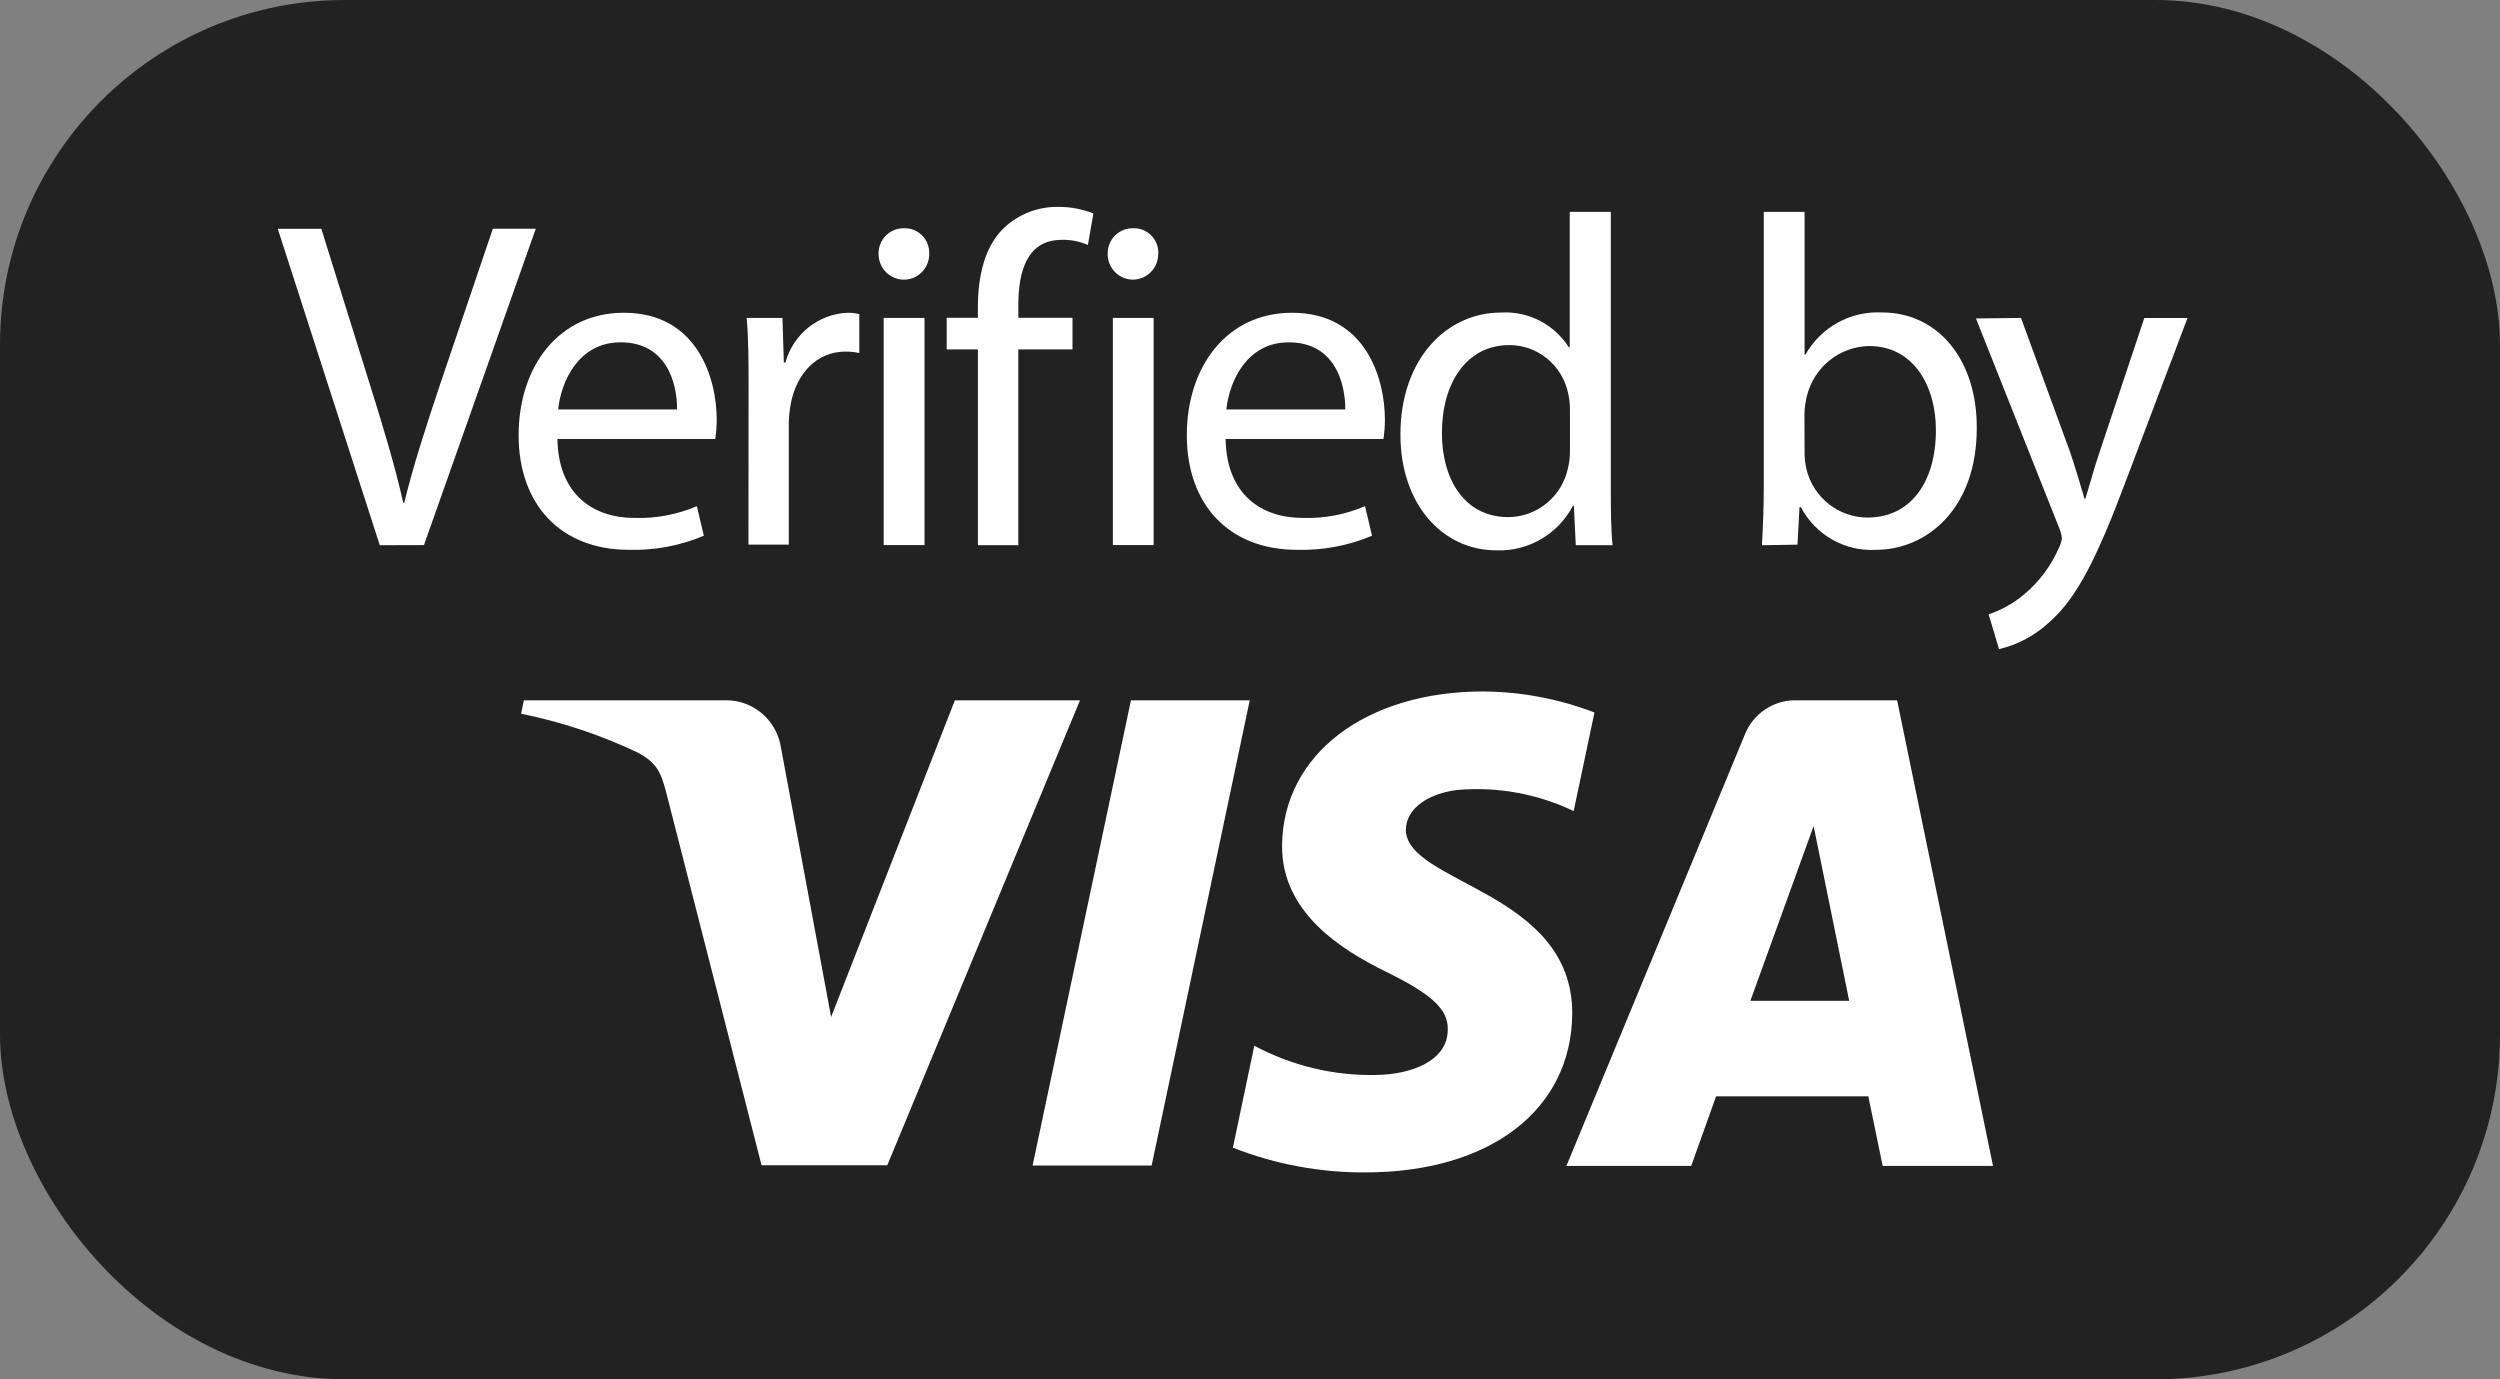
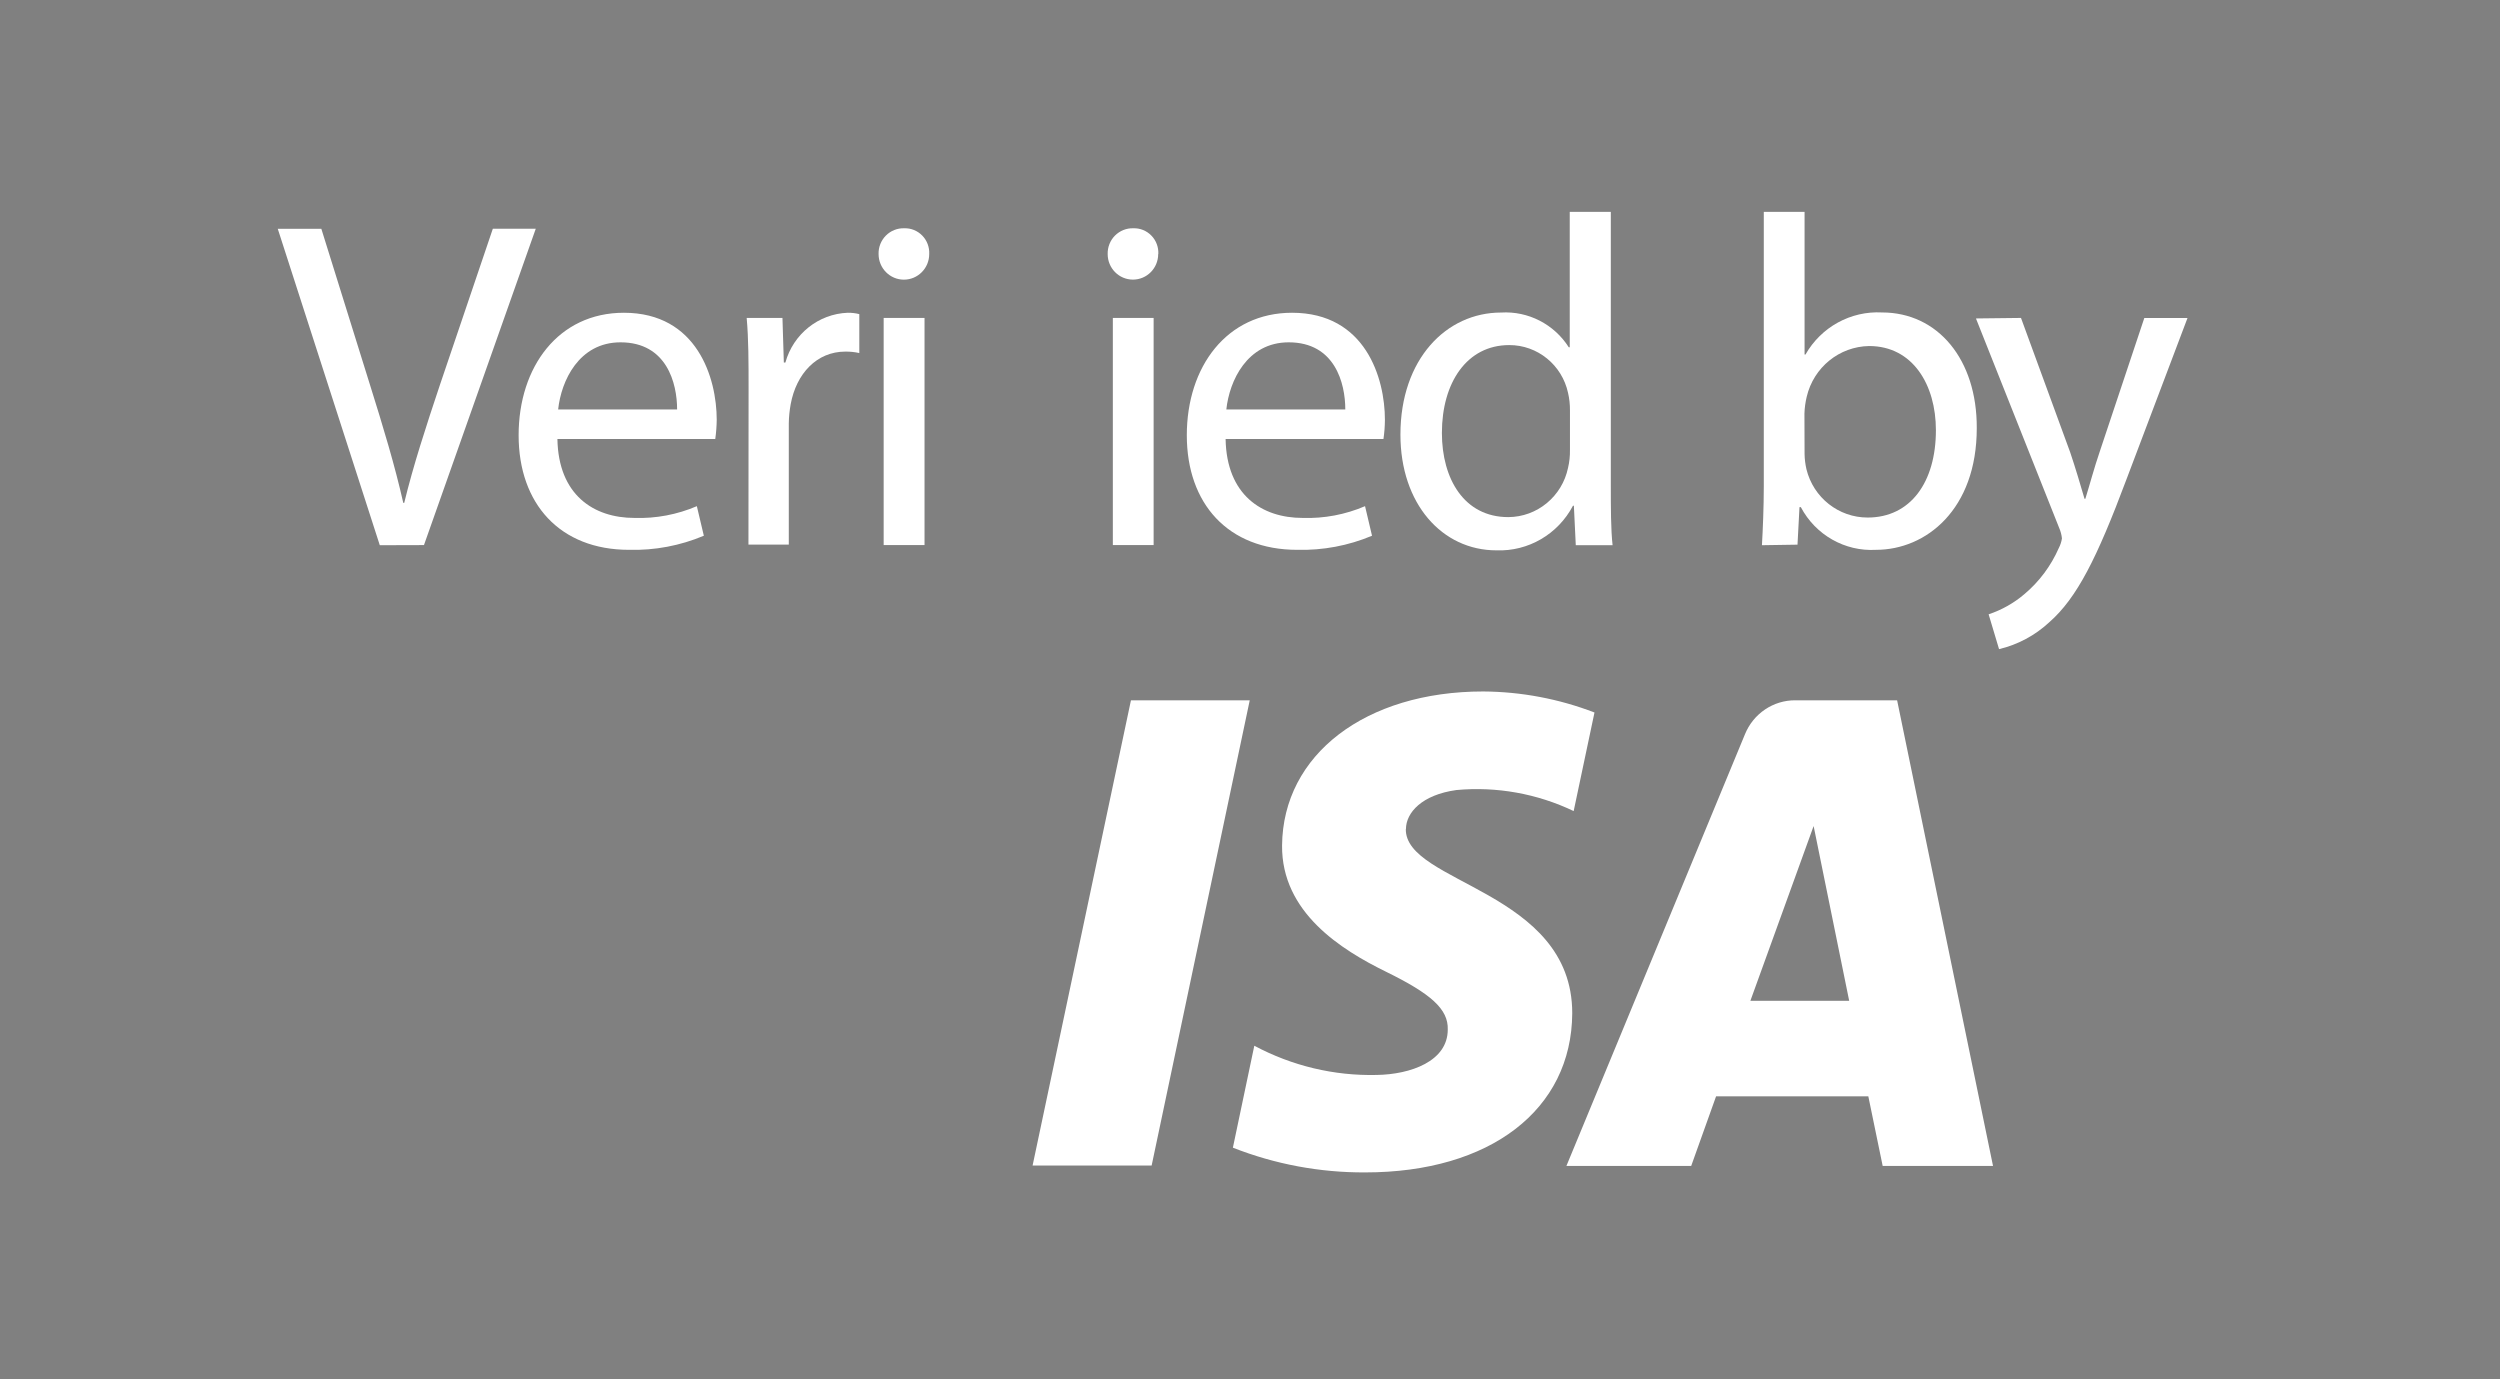
<svg xmlns="http://www.w3.org/2000/svg" width="58px" height="32px" viewBox="0 0 58 32">
  <rect x="0" y="0" width="58" height="32" fill="#808080" stroke="none" />
  <title>1BC73532-E3D3-4DC3-9FBE-150F0366EC7F</title>
  <g id="Clean" stroke="none" stroke-width="1" fill="none" fill-rule="evenodd">
    <g id="AKARUY-Main" transform="translate(-358, -7375)">
      <g id="Footer" transform="translate(160, 7245.714)">
        <g id="v3d" transform="translate(198, 129.286)">
-           <rect id="Rectangle-Copy" fill="#222222" x="0" y="0" width="58" height="32" rx="8" />
          <g id="Verified-by-Visa-logo" transform="translate(6.444, 4.8)" fill="#FFFFFF" fill-rule="nonzero">
            <path d="M2.367,7.849 L0,0.508 L1.011,0.508 L2.138,4.123 C2.449,5.115 2.719,6.008 2.912,6.867 L2.934,6.867 C3.139,6.018 3.441,5.09 3.761,4.133 L4.99,0.506 L5.986,0.506 L3.392,7.846 L2.367,7.849 Z" id="Path" />
            <path d="M6.488,5.385 C6.51,6.682 7.328,7.216 8.276,7.216 C8.772,7.232 9.266,7.139 9.723,6.943 L9.885,7.629 C9.336,7.86 8.745,7.972 8.15,7.956 C6.546,7.956 5.588,6.887 5.588,5.298 C5.588,3.708 6.514,2.456 8.03,2.456 C9.731,2.456 10.184,3.972 10.184,4.939 C10.182,5.088 10.171,5.237 10.15,5.385 L6.488,5.385 Z M9.265,4.7 C9.265,4.089 9.024,3.142 7.952,3.142 C6.987,3.142 6.575,4.036 6.505,4.7 L9.265,4.7 Z" id="Shape" />
            <path d="M10.923,4.221 C10.923,3.601 10.923,3.066 10.879,2.576 L11.709,2.576 L11.741,3.611 L11.777,3.611 C11.96,2.948 12.545,2.482 13.224,2.456 C13.315,2.455 13.405,2.465 13.492,2.488 L13.492,3.391 C13.386,3.367 13.278,3.356 13.169,3.357 C12.503,3.357 12.03,3.87 11.9,4.577 C11.873,4.725 11.858,4.874 11.856,5.024 L11.856,7.834 L10.92,7.834 L10.923,4.221 Z" id="Path" />
            <path d="M15.114,1.094 C15.114,1.422 14.851,1.688 14.526,1.688 C14.202,1.688 13.939,1.422 13.939,1.094 C13.934,0.934 13.996,0.779 14.108,0.666 C14.22,0.553 14.374,0.491 14.532,0.496 C14.69,0.49 14.842,0.552 14.953,0.666 C15.063,0.779 15.122,0.935 15.114,1.094 M14.057,2.576 L15.005,2.576 L15.005,7.846 L14.057,7.846 L14.057,2.576 Z" id="Shape" />
-             <path d="M16.243,7.849 L16.243,3.306 L15.519,3.306 L15.519,2.573 L16.243,2.573 L16.243,2.329 C16.243,1.597 16.404,0.913 16.846,0.489 C17.19,0.165 17.645,-0.01 18.115,0 C18.391,-0.001 18.666,0.05 18.923,0.152 L18.795,0.884 C18.605,0.8 18.4,0.759 18.192,0.764 C17.386,0.764 17.181,1.485 17.181,2.29 L17.181,2.573 L18.438,2.573 L18.438,3.306 L17.181,3.306 L17.181,7.849 L16.243,7.849 Z" id="Path" />
            <path d="M20.426,1.094 C20.426,1.422 20.164,1.687 19.84,1.687 C19.516,1.687 19.254,1.422 19.254,1.094 C19.25,0.934 19.311,0.779 19.423,0.666 C19.536,0.553 19.689,0.491 19.847,0.496 C20.005,0.49 20.158,0.552 20.268,0.666 C20.379,0.779 20.437,0.935 20.429,1.094 M19.374,2.576 L20.32,2.576 L20.32,7.846 L19.374,7.846 L19.374,2.576 Z" id="Shape" />
            <path d="M21.99,5.385 C22.012,6.682 22.83,7.216 23.778,7.216 C24.274,7.232 24.768,7.139 25.225,6.943 L25.387,7.629 C24.838,7.86 24.247,7.971 23.652,7.956 C22.048,7.956 21.09,6.887 21.09,5.298 C21.09,3.708 22.016,2.456 23.532,2.456 C25.235,2.456 25.686,3.972 25.686,4.939 C25.685,5.088 25.674,5.237 25.652,5.385 L21.99,5.385 Z M24.767,4.7 C24.767,4.089 24.526,3.142 23.454,3.142 C22.489,3.142 22.077,4.036 22.007,4.7 L24.767,4.7 Z" id="Shape" />
            <path d="M30.927,0.115 L30.927,6.486 C30.927,6.955 30.927,7.487 30.968,7.849 L30.114,7.849 L30.07,6.933 L30.049,6.933 C29.701,7.594 29.012,7.996 28.273,7.968 C27.013,7.968 26.046,6.889 26.046,5.283 C26.046,3.53 27.112,2.451 28.381,2.451 C29.01,2.413 29.611,2.721 29.952,3.257 L29.974,3.257 L29.974,0.115 L30.927,0.115 Z M29.979,4.721 C29.98,4.585 29.966,4.449 29.935,4.316 C29.795,3.667 29.226,3.204 28.57,3.206 C27.588,3.206 27.008,4.077 27.008,5.244 C27.008,6.311 27.525,7.197 28.548,7.197 C29.219,7.194 29.797,6.717 29.935,6.052 C29.967,5.917 29.981,5.778 29.979,5.639 L29.979,4.721 Z" id="Shape" />
            <path d="M34.433,7.849 C34.454,7.487 34.476,6.955 34.476,6.486 L34.476,0.115 L35.422,0.115 L35.422,3.425 L35.443,3.425 C35.806,2.787 36.493,2.41 37.219,2.449 C38.513,2.449 39.425,3.538 39.417,5.134 C39.417,7.019 38.242,7.956 37.079,7.956 C36.357,7.998 35.676,7.611 35.335,6.965 L35.304,6.965 L35.258,7.836 L34.433,7.849 Z M35.422,5.735 C35.424,5.852 35.439,5.969 35.465,6.084 C35.626,6.745 36.213,7.208 36.886,7.207 C37.878,7.207 38.469,6.389 38.469,5.18 C38.469,4.126 37.931,3.228 36.92,3.228 C36.228,3.239 35.632,3.723 35.472,4.404 C35.441,4.532 35.423,4.663 35.419,4.795 L35.422,5.735 Z" id="Shape" />
            <path d="M40.443,2.576 L41.584,5.693 C41.702,6.042 41.825,6.455 41.917,6.772 L41.936,6.772 C42.035,6.457 42.141,6.052 42.272,5.671 L43.304,2.578 L44.306,2.578 L42.884,6.337 C42.206,8.146 41.743,9.072 41.097,9.638 C40.768,9.943 40.368,10.157 39.934,10.26 L39.692,9.452 C39.996,9.351 40.278,9.192 40.522,8.984 C40.866,8.695 41.138,8.33 41.319,7.917 C41.356,7.846 41.382,7.769 41.393,7.69 C41.384,7.606 41.362,7.523 41.328,7.446 L39.398,2.588 L40.443,2.576 Z" id="Path" />
-             <path d="M15.709,11.447 L12.838,18.794 L11.675,12.548 C11.579,11.913 11.038,11.445 10.404,11.447 L5.709,11.447 L5.646,11.759 C6.586,11.949 7.5,12.253 8.367,12.667 C8.773,12.894 8.889,13.087 9.021,13.619 L11.224,22.234 L14.141,22.234 L18.612,11.447 L15.709,11.447 Z" id="Path" />
            <polygon id="Path" points="19.794 11.447 17.512 22.241 20.274 22.241 22.55 11.447" />
            <path d="M26.174,14.437 C26.174,14.051 26.548,13.639 27.344,13.529 C28.278,13.443 29.218,13.612 30.065,14.017 L30.548,11.73 C29.723,11.413 28.849,11.248 27.966,11.242 C25.237,11.242 23.319,12.706 23.3,14.815 C23.286,16.368 24.673,17.235 25.713,17.745 C26.753,18.255 27.16,18.611 27.144,19.087 C27.144,19.82 26.285,20.127 25.493,20.139 C24.506,20.162 23.529,19.928 22.656,19.461 L22.159,21.826 C23.137,22.211 24.178,22.405 25.228,22.4 C28.123,22.4 30.02,20.95 30.032,18.707 C30.032,15.855 26.137,15.699 26.171,14.427" id="Path" />
            <path d="M34.165,18.418 L35.632,14.364 L36.457,18.418 L34.165,18.418 Z M35.212,11.447 C34.696,11.442 34.231,11.757 34.037,12.24 L29.897,22.249 L32.792,22.249 L33.369,20.635 L36.901,20.635 L37.234,22.249 L39.794,22.249 L37.569,11.447 L35.212,11.447 Z" id="Shape" />
          </g>
        </g>
      </g>
    </g>
  </g>
</svg>